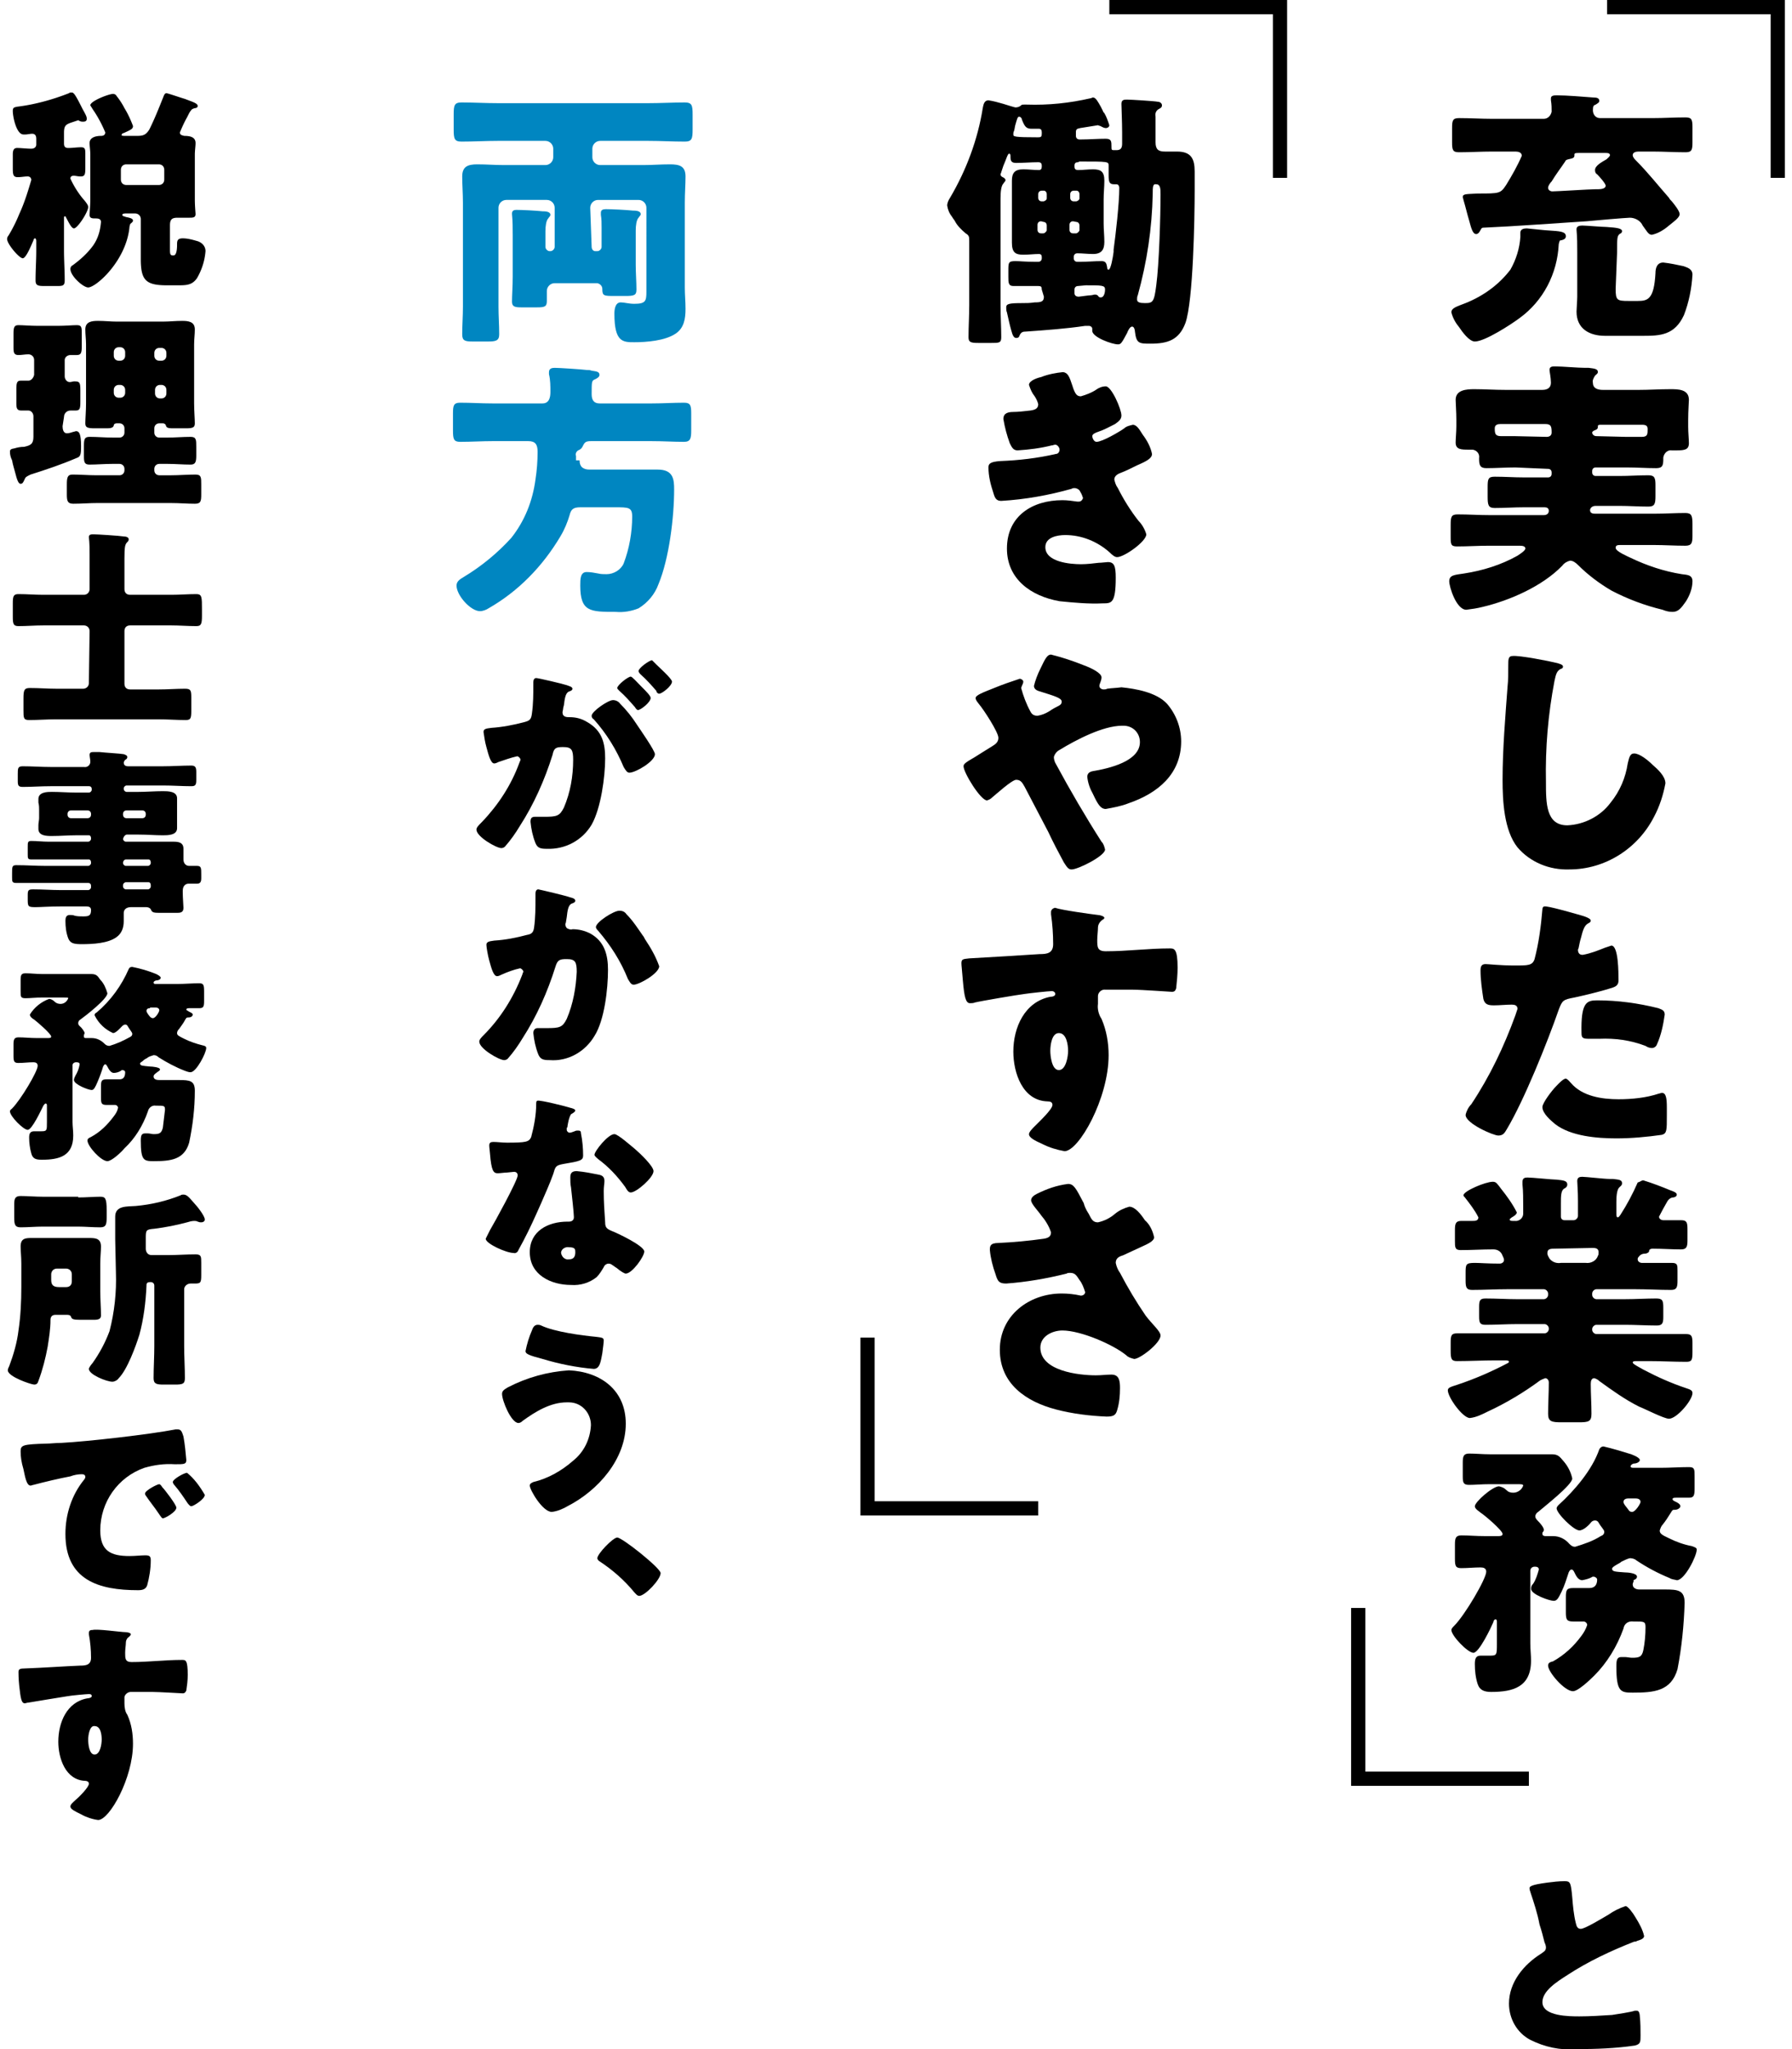
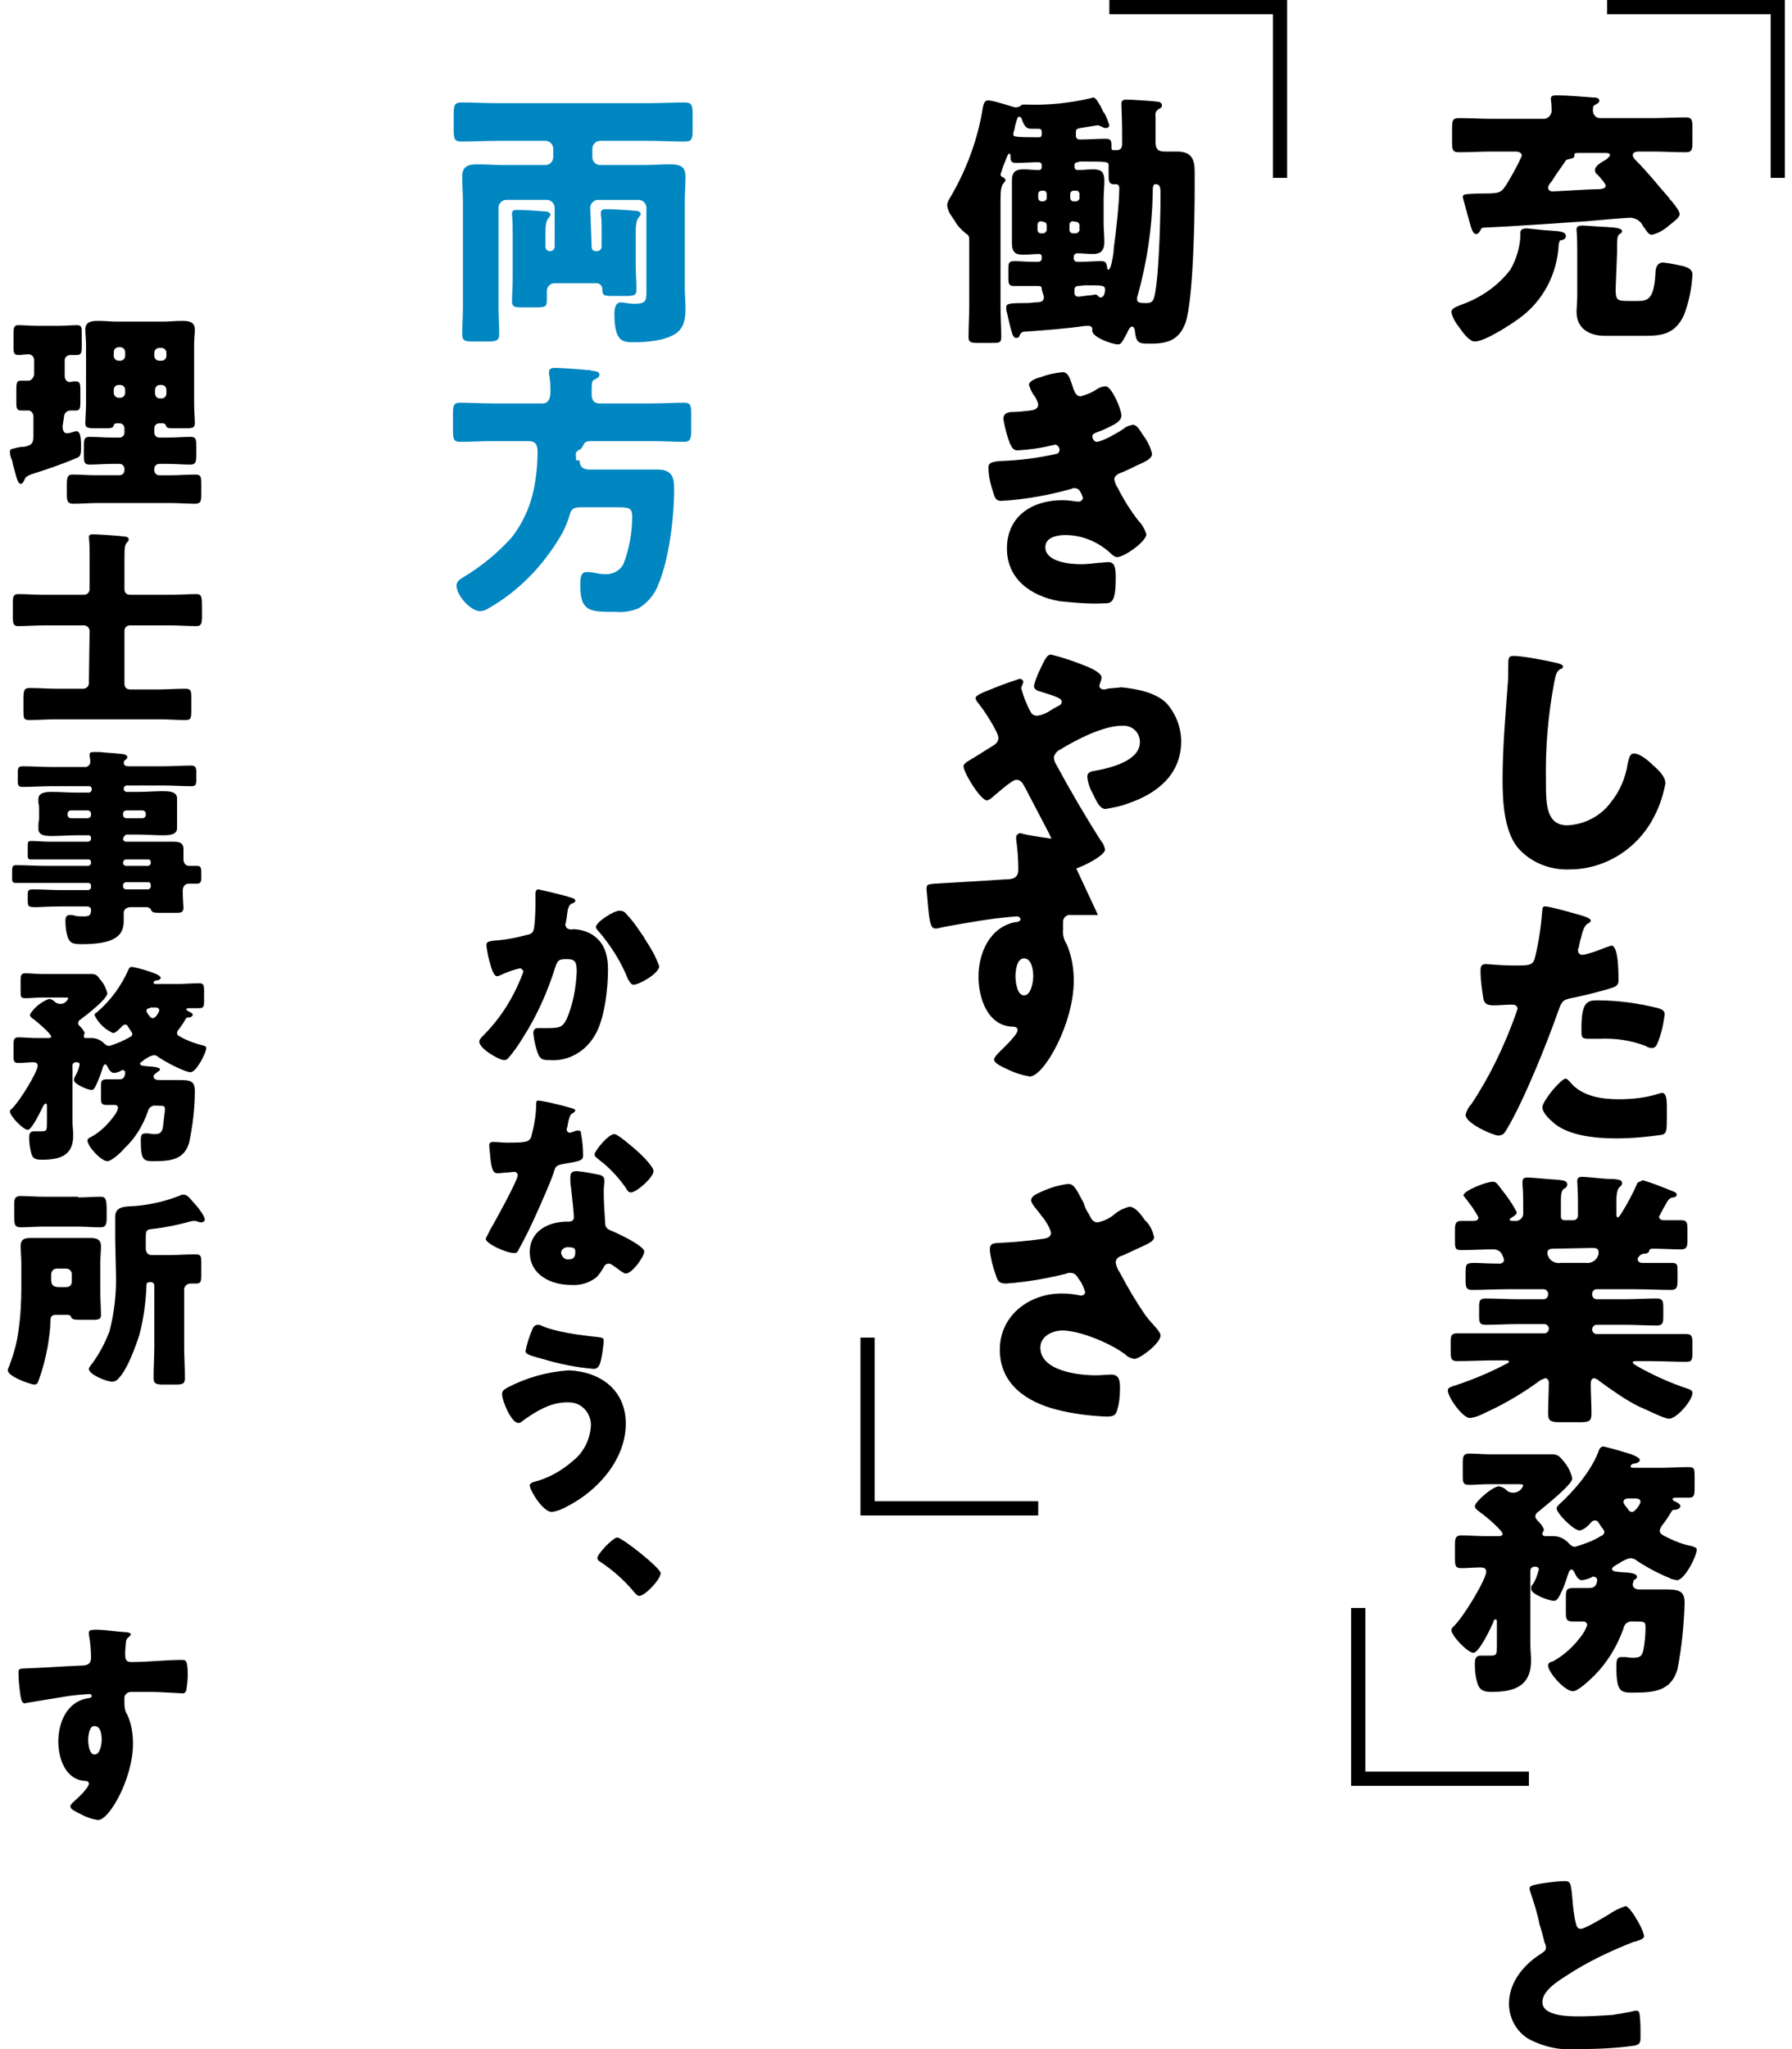
<svg xmlns="http://www.w3.org/2000/svg" id="レイヤー_1" width="252" height="288">
  <style>.st0{fill:#0086c1}</style>
  <path id="パス_11090" d="M211.8 26c.8-1.3 1.6-2.7 2.2-4.1 0-.5-.5-.6-.9-.6h-3.3c-1.5 0-3.1.1-4.6.1-.9 0-1-.3-1-1.4v-2c0-1.1.1-1.4 1-1.4 1.5 0 3.1.1 4.6.1h7.3c.6 0 1-.5 1.1-1 0-.5 0-1-.1-1.6v-.3c0-.4.5-.4.9-.4 1.2 0 3.8.2 5 .3.6 0 .9.1.9.5 0 .2-.2.3-.5.5-.3.1-.4.2-.4.8 0 .6.4 1.1 1 1.1h7.4c1.5 0 3.1-.1 4.6-.1.9 0 1 .3 1 1.4V20c0 1.1-.1 1.4-1 1.4-1.5 0-3.1-.1-4.6-.1h-2c-.3 0-.8.1-.8.5 0 .3.3.6.5.8 1.6 1.6 3.1 3.5 4.6 5.2.1.2.2.3.4.5.5.6 1.1 1.4 1.1 1.8 0 .5-.9 1.1-1.5 1.6-.7.6-1.5 1.1-2.4 1.3-.5 0-.7-.5-1.3-1.3-.3-.7-1.1-1.1-1.8-1.1-.4 0-5.2.4-6.1.5-4.8.3-9.9.7-14.5.9-.3 0-.3.2-.5.5-.1.2-.3.4-.5.4-.5 0-.7-.8-1-1.9-.3-1-.5-1.9-.8-2.9 0-.1-.1-.3-.1-.4 0-.5.6-.4 2.1-.5 3.1 0 3.2 0 4-1.2m1.9 18.7c-1.2.9-4.9 3.3-6.3 3.3-.8 0-1.8-1.4-2.2-2-.5-.6-.9-1.3-1.1-2.1 0-.6.7-.8 2-1.3 2.5-1 4.7-2.6 6.3-4.7.8-1.4 1.3-3 1.4-4.6v-.6c0-.5.5-.6.9-.6.2 0 2.7.3 3.2.3 1.3.1 2.3.1 2.3.8 0 .3-.2.5-.8.6-.1 0-.1.2-.2.5-.2 4.2-2.2 8-5.5 10.4m4.5-19.2c-.2.2-.5.6-.5.9s.3.5.6.5c.6 0 5.2-.3 6-.3h.4c.5 0 1.1-.1 1.1-.5 0-.3-.9-1.3-1.2-1.6-.2-.1-.3-.3-.3-.6 0-.6.9-1.1 1.6-1.5.2-.2.5-.4.5-.6 0-.3-.4-.3-.6-.3H222c-.3 0-.6 0-.6.2v.2c0 .4-.6.4-.9.5s-.3.1-.4.3c-.6.9-1.3 1.8-1.9 2.8m9 15.1c0 1.6.2 1.7 1.8 1.7h1.3c1.4 0 2.3-.2 2.5-3.9 0-.7.2-1.5 1.1-1.5.9.1 1.9.3 2.8.5.6.2 1.3.4 1.3 1.2-.1 1.9-.5 3.9-1.2 5.7-1.3 2.8-3.3 2.9-5.7 2.9h-5.4c-2.2 0-4-1-4-3.4 0-.3.1-1.6.1-2.1v-6.2c0-1.1 0-2.1-.1-3.2v-.1c0-.4.4-.5.8-.5.5 0 2.8.2 3.4.2 1.5.1 2.2.2 2.2.6 0 .1-.1.3-.2.3-.5.3-.5.5-.5 2.7l-.2 5.1z" />
-   <path id="パス_11091" d="M213.1 65.7c-1.4 0-2.7.1-4.1.1-.9 0-1-.5-1-1.3v-.1c.1-.6-.3-1.1-.9-1.2h-.5c-1.1 0-1.9 0-1.9-1 0-.5.1-1.5.1-2.3V59c0-1.1-.1-2.4-.1-2.8 0-1.4 1.5-1.5 2.6-1.5 1.4 0 2.9.1 4.4.1h5.2c.7 0 1.2-.3 1.2-1s-.2-1.6-.2-1.8c0-.5.4-.5.8-.5 1 0 3.2.2 4.2.2h.5c.7.1 1.3.1 1.3.6 0 .2-.2.3-.4.5-.2.3-.4.7-.3 1 0 .8.7 1 1.4 1h5.1c1.4 0 2.9-.1 4.4-.1 1.1 0 2.6 0 2.6 1.5 0 .3-.1 1.6-.1 2.8v1c0 .8.1 1.7.1 2.3 0 .9-.6 1-1.7 1h-.7c-.6-.1-1.1.4-1.2 1v.2c0 .9-.1 1.3-1 1.3-1.4 0-2.7-.1-4.1-.1h-4.4c-.3 0-.5.2-.5.5v.2c0 .3.2.5.5.5h3.3c1.4 0 2.7-.1 4.1-.1.9 0 1 .4 1 1.4v1.5c0 1.1-.1 1.5-1 1.5-1.4 0-2.7-.1-4.1-.1h-3.3c-.6 0-.8.4-.8.6 0 .5.5.5.8.5h8.2c1.5 0 3-.1 4.4-.1.9 0 1 .4 1 1.6v1.6c0 1-.1 1.4-1 1.4-1.5 0-3-.1-4.4-.1H228c-.5 0-.8 0-.8.4 0 .5 1.7 1.2 2.1 1.4 2.3 1.1 4.7 1.9 7.2 2.3.8.1 1.5.1 1.5 1 0 1-.4 2-.9 2.8-.7 1-1.1 1.5-1.9 1.5-.5 0-.9-.1-1.4-.3-2.5-.6-4.9-1.5-7.2-2.7-1.7-1-3.3-2.2-4.7-3.6-.3-.3-.7-.6-1.1-.6-.4.1-.8.3-1.1.7-2.8 2.9-7.4 4.9-11.2 5.8-.8.2-1.5.3-2.3.4-1.4 0-2.4-3.2-2.4-4 0-.9.8-.9 2.1-1.1 2.6-.4 5.2-1.2 7.5-2.5.3-.2 1.1-.7 1.1-1s-.3-.4-.8-.4h-4.3c-1.5 0-3 .1-4.5.1-.9 0-.9-.3-.9-1.5v-1.5c0-1.2.1-1.5 1-1.5 1.5 0 3 .1 4.4.1h7.7c.5 0 .7-.3.7-.6 0-.4-.3-.5-.6-.5h-2.9c-1.4 0-2.7.1-4.1.1-.9 0-1-.4-1-1.6v-1.4c0-1.1.1-1.4 1-1.4 1.4 0 2.7.1 4.1.1h3.4c.3 0 .5-.2.5-.5v-.2c0-.3-.2-.5-.5-.5l-4.6-.2zm4.4-4.3c.4 0 .7-.2.7-.6 0-.9-.1-1.2-.9-1.2H211c-.4 0-.8.1-.8.6 0 .8.1 1.1.9 1.1H213l4.5.1zm11.1 0h2.3c.8 0 .8-.4.8-1.1 0-.5-.3-.6-.8-.6h-5.7c-.3 0-.5 0-.5.2v.1c0 .3-.2.4-.5.5-.2.1-.3.2-.3.3 0 .2.2.5.6.5l4.1.1z" />
  <path id="パス_11092" d="M219 93.2c.3.1.8.2.8.5 0 .1-.1.3-.3.3-.6.3-.7.8-.9 1.7-.9 4.7-1.3 9.4-1.2 14.2 0 3 0 6.1 3 6.1 2.4-.1 4.7-1.3 6.1-3.2 1.3-1.6 2.1-3.5 2.4-5.5.2-.8.3-1.4.9-1.4.8 0 2 1 2.6 1.6.7.6 1.8 1.6 1.8 2.6-.3 1.6-.8 3.2-1.6 4.7-2.3 4.5-6.9 7.4-11.9 7.4-2.8.1-5.5-1-7.3-3.1-1.9-2.4-2.1-6.5-2.1-9.5 0-4.4.4-9 .7-13.1.1-.8.1-2.1.1-3 0-.8 0-1.3.6-1.3 1-.1 5.1.7 6.3 1" />
  <path id="パス_11093" d="M221.8 128.5c.7.2 1.9.5 1.9.9 0 .2-.2.3-.4.4-.5.3-.7.9-1 2.1-.1.3-.2.8-.3 1.3 0 .1-.1.2-.1.3 0 .4.2.7.6.7h.1c1.1-.2 2.1-.6 3.1-1l.9-.3c1 0 1 3.8 1 4.9 0 .5-.2.8-.8 1-1.5.5-4 1.1-5.4 1.4-1.6.3-1.7.4-2.2 1.7-1.6 4.6-4.9 12.8-7.3 16.8-.3.5-.5.9-1.2.9s-4.6-1.7-4.6-2.9c.1-.5.4-1.1.8-1.5 2.6-3.9 4.6-8.1 6.2-12.5l.3-.9c0-.5-.4-.6-.8-.6-.8 0-1.7.1-2.5.1s-1.3-.1-1.5-.9c-.2-1.3-.4-2.7-.4-4 0-.5.1-.9.7-.9.4 0 2.1.2 4.1.2 1.9 0 2.5 0 2.8-.9.6-2.3.9-4.6 1.1-7 0-.2.1-.4.3-.4.4-.1 3.9.9 4.6 1.1m-.9 23.7c1.6 1.9 4.4 2.3 6.7 2.3 1.9 0 3.9-.2 5.7-.8.1 0 .3-.1.4-.1.6 0 .7.8.7 2.1v1.1c0 2.1 0 2.5-.7 2.7-2.1.3-4.3.5-6.4.5-2.7 0-6.4-.3-8.6-2-.6-.5-1.8-1.5-1.8-2.4 0-.6 1.4-2.4 1.9-2.9.3-.3 1-1.1 1.4-1.1.3.1.5.4.7.6m3.7-11.6c2.9 0 5.8.4 8.6 1.1.5.2.9.3.9.9-.2 1.4-.5 2.9-1.1 4.2-.1.3-.4.5-.7.5s-.6-.1-.9-.3c-2.1-.8-4.3-1.1-6.5-1h-1.4c-.9 0-1.1-.1-1.1-.8-.1-4.3.7-4.6 2.2-4.6" />
  <path id="パス_11094" d="M231.1 165.9c1.3.4 2.6.9 3.8 1.4.3.1.9.3.9.6s-.4.4-.5.4c-.3 0-.6.2-.8.5-.4.7-.8 1.4-1.2 2.2 0 .3.3.5.6.5h2.5c.8 0 .9.3.9 1.3v1.5c0 .9-.1 1.3-.9 1.3-1.3 0-2.7-.1-4-.1-.5 0-.5.3-.5.4-.1.2-.4.3-.6.3-.4 0-.7.2-.9.5-.1.1-.1.2-.1.3 0 .3.3.5.6.5H235.1c.8 0 .8.3.8 1.1v1.4c0 .9-.1 1.3-.9 1.3-1.7 0-3.3-.1-5-.1h-5.5c-.3 0-.6.3-.6.6v.2c0 .3.3.6.6.6h4c1.5 0 3-.1 4.4-.1.9 0 1 .3 1 1.3v1.3c0 .8-.1 1.2-.9 1.2-1.5 0-3-.1-4.5-.1h-4c-.3 0-.6.3-.6.6v.1c0 .3.3.6.6.6h12.6c.8 0 .9.3.9 1.3v1.2c0 1.2-.1 1.4-.9 1.4-1.7 0-3.5-.1-5.3-.1h-1.6c-.3 0-.6 0-.6.2s.8.6 1.5 1c1.9 1 3.9 1.9 6 2.6.6.2.9.3.9.7 0 1-2.2 3.6-3.3 3.6-.7 0-3.4-1.4-4.2-1.7-2-1-3.8-2.3-5.6-3.6-.2-.2-.4-.3-.7-.4-.4 0-.5.4-.5.8 0 1.4.1 2.8.1 4.2 0 1.1-.4 1.2-1.8 1.2h-2.4c-1.4 0-1.9-.1-1.9-1.2 0-1.4.1-2.9.1-4.4 0-.3-.2-.6-.5-.6-.3.1-.5.2-.7.3-2.3 1.7-4.8 3.2-7.4 4.4-.8.4-1.6.8-2.5.9-1 0-3.1-2.9-3.1-3.9 0-.4.5-.5 1.4-.8 2.4-.8 4.7-1.8 7-3 .2-.1.2-.2.2-.2 0-.2-.3-.2-.6-.2h-1.4c-1.7 0-3.5.1-5.3.1-.8 0-.9-.3-.9-1.5v-1.1c0-1 .1-1.3.9-1.3h12.3c.3 0 .6-.3.6-.6v-.1c0-.3-.3-.6-.6-.6h-3.8c-1.5 0-3 .1-4.5.1-.8 0-.9-.3-.9-1.2v-1.3c0-.9.1-1.2.9-1.2 1.5 0 3 .1 4.4.1h3.8c.3 0 .6-.3.6-.6v-.2c0-.3-.3-.6-.6-.6H212c-1.7 0-3.3.1-5 .1-.8 0-.9-.4-.9-1.3v-1c0-1.3 0-1.5 1.3-1.5.7 0 1.8.1 3.5.1.3 0 .6-.2.6-.5 0-.2-.1-.4-.2-.6-.2-.6-.7-.9-1.3-.9-1.5 0-3 .1-4.6.1-.8 0-.8-.4-.8-1.3v-1.5c0-.9.1-1.3.9-1.3h1.6c.3 0 .8 0 .8-.5-.5-1-1.2-1.9-1.9-2.8-.1-.1-.2-.2-.2-.3 0-.6 3.1-1.9 4.1-1.9.4 0 .5.1.9.6.1.1.2.3.3.4.8 1 1.6 2.1 2.2 3.3 0 .3-.5.6-.7.7-.1.1-.3.2-.3.3 0 .2.3.2.4.2h.3c.6.1 1.2-.4 1.2-1v-1.1c0-.9 0-2.1-.1-3v-.4c0-.5.3-.6.7-.6.7 0 3.5.3 4.1.3 1.1.1 1.5.2 1.5.7 0 .2-.1.4-.5.6-.4.3-.4 1.1-.4 2v1.9c0 .3.2.5.5.5h1.3c.3 0 .6-.3.6-.6v-2.1c0-1.5-.1-2.4-.1-2.8 0-.5.3-.6.7-.6.5 0 3.1.3 3.8.3h.5c.8.1 1.3.1 1.3.6 0 .3-.2.4-.4.6-.3.3-.4 1.1-.4 2v1.6c0 .3 0 .6.2.6.1 0 .2-.1.4-.4.9-1.4 1.7-2.9 2.4-4.5.4-.1.5-.3.8-.3m-12.4 9.6c-.6 0-1.1 0-1.1.6 0 .2 0 .3.3.8.4.5 1 .7 1.6.6h3.5c.7.1 1.5-.3 1.7-1 .1-.1.1-.3.1-.5 0-.6-.5-.6-.9-.6l-5.2.1z" />
  <path id="パス_11095" d="M229.6 222.7c0 .5.5.7.9.7h3.6c1.9 0 2.8.1 2.8 1.9-.1 3.1-.4 6.2-1 9.3-.9 3.1-3.3 3.3-6.3 3.3-1.7 0-2.3-.1-2.3-3.7 0-.9.1-1.3.7-1.3h.5c.3 0 .7.1 1 .1 1 0 1.4-.1 1.6-1.1.2-1 .3-2.1.3-3.2 0-.8-.2-.8-1.5-.8h-.2c-.7-.1-1.3.3-1.4 1-.9 2.5-2.3 4.8-4.1 6.6-.7.7-2.3 2.2-3 2.2-1.2 0-3.5-2.7-3.5-3.6 0-.4.3-.5.7-.6 1.6-.9 2.9-2.1 4-3.6.3-.4.6-.9.8-1.5 0-.3-.3-.5-.5-.5h-1.5c-.9 0-1-.3-1-1.3v-2.1c0-1 .1-1.3 1-1.3h2.3c.8 0 1.1-.5 1.1-1.2 0-.2-.3-.4-.5-.4-.1 0-.2 0-.3.1-.4.2-.8.3-1.3.4-.6 0-.9-.7-1.1-1.1-.1-.2-.2-.4-.4-.4s-.3.2-.4.4c-.3.9-.6 1.9-1 2.7s-.6 1.3-1.1 1.3c-.6 0-3.2-.9-3.2-1.7 0-.3.1-.5.3-.7.4-.6.6-1.3.8-2 0-.4-.4-.4-.6-.4-.3 0-.6.2-.6.6V231c0 .8.1 1.6.1 2.4 0 3.7-2.5 4.4-5.6 4.4-.9 0-1.6-.2-1.9-1.1-.3-.9-.4-1.9-.4-2.8 0-.7.1-1.2.8-1.2h1.3c1 0 1-.1 1-1.7v-3c0-.2 0-.4-.2-.4s-.3.3-.3.4c-.3.7-2 4.3-2.8 4.3s-3.1-2.4-3.1-3.2c0-.2.2-.4.4-.6 1.5-1.5 4.5-6.6 4.5-7.6 0-.5-.4-.6-.8-.6-.9 0-1.8.1-2.7.1-.8 0-.9-.3-.9-1.3v-2c0-.9.1-1.3.9-1.3 1 0 2.1.1 3.3.1h1.9c.2 0 .6 0 .6-.3 0-.5-2.6-2.7-3.1-3-.2-.2-.8-.5-.8-.9 0-.6 2.5-2.8 3.4-2.8.4.1.7.2 1 .5s.6.4 1 .4c.6 0 1.2-.4 1.4-1 0-.2-.3-.2-.9-.2h-3.8c-1.1 0-2.1.1-2.9.1-.8 0-.9-.3-.9-1.2v-1.9c0-.9.1-1.3.9-1.3.9 0 1.9.1 2.9.1h8.7c.9 0 1.1.3 1.7 1 .6.7 1 1.5 1.2 2.4 0 .9-4 4-4.8 4.7-.2.1-.4.4-.4.6 0 .3.2.5.5.8.2.2.7.8.7 1.1 0 .2-.1.3-.2.4v.2c0 .2.2.3.4.3h1.1c.9 0 1.7.4 2.3 1.1.3.3.5.4.8.4 1.3-.4 2.5-.8 3.6-1.5.3-.1.5-.3.5-.6s-.4-.6-.8-1.3c-.1-.2-.3-.3-.5-.3s-.4.1-.5.2c-.3.4-1.1 1.2-1.7 1.2-.8 0-3.2-2.4-3.2-3.1 0-.2.2-.4.3-.5 2.2-2 4.7-4.9 5.7-7.8.1-.2.3-.4.6-.4 1.3.3 2.6.7 3.9 1.1.8.3 1.2.6 1.2.8 0 .3-.5.5-.8.5-.2 0-.5.2-.5.4s.3.2.4.2h3.8c1.3 0 2.7-.1 4-.1.8 0 .8.3.8 1.3v1.7c0 1-.1 1.3-.8 1.3h-1.8c-.2 0-.5 0-.5.2s.3.3.5.4c.2.1.6.3.6.6 0 .2-.3.5-.8.5-.3 0-.3 0-.6.5s-.7 1.1-1.1 1.6c-.2.2-.3.5-.4.8 0 .4.2.6 1.3 1.1 1 .5 2.1.9 3.2 1.1.6.2.7.3.7.5 0 .9-1.7 4.3-2.8 4.3-.3-.1-.7-.1-1-.3-1.7-.7-3.2-1.5-4.7-2.5-.2-.2-.6-.3-.9-.3-.4.1-.8.3-1.2.5-.2.2-.5.3-.8.5s-.5.3-.5.5c0 .4.5.4 1.8.5.4 0 1.7.1 1.7.6 0 .3-.3.4-.5.5.1.2-.1.3-.1.6m-.6-12.1c-.3 0-.7.1-.7.5 0 .3.5.8.7 1.1.1.2.3.3.5.3.5 0 1.2-1.2 1.2-1.4 0-.4-.4-.5-.7-.5h-1z" />
  <path id="パス_11096" d="M217.6 264.6c.8-.1 1.6-.2 2.4-.2.8 0 .9.1 1.1 2.3.1 1.2.2 2.4.5 3.6.1.4.2.8.7.8.6 0 3.2-1.6 3.9-2 .7-.5 1.5-.9 2.4-1.2.3 0 1 .9 1.4 1.6.5.8 1 1.7 1.2 2.6 0 .3-.3.5-1 .7-.1.1-.3.1-.4.1-3.3 1.3-6.5 2.8-9.4 4.7-1.4.9-3.5 2.2-3.5 3.8 0 2 3.8 2 5.2 2 1.5 0 3-.1 4.6-.2.6-.1 2.7-.4 3.2-.6h.3c.3 0 .4.5.4.8.1.9.1 1.9.1 2.7 0 .9 0 1.2-.8 1.4-2.7.4-5.5.5-8.2.5-2.3.2-4.5-.3-6.5-1.3-1.9-1-3-3-3-5.1 0-3 2.1-5.5 4.5-7 .4-.3.7-.4.7-.9 0-.2-.1-.5-.2-.7-.2-.8-.4-1.6-.7-2.5-.3-1.6-.8-3.1-1.3-4.6 0-.1-.1-.2-.1-.4-.1-.4.3-.6 2.5-.9" />
  <path id="パス_11097" d="M146.5 40.7c0-.4-.1-.5-.5-.5h-3.5c-.7 0-.7-.5-.7-1.3v-.8c0-1.2 0-1.4 1-1.4.6 0 1.4.1 2.8.1h.4c.3 0 .5-.2.5-.5v-.1c0-.2 0-.5-.4-.5-.7 0-1.4.1-2.2.1-1.1 0-1.6-.3-1.6-1.7V28v-2.6c0-1.1.4-1.6 1.6-1.6.7 0 1.5.1 2.2.1.3 0 .4-.2.4-.5v-.1c0-.3-.1-.5-.5-.5-1 0-2.1.1-3.1.1-.7 0-.8-.3-.8-.9 0-.2 0-.4-.2-.4s-.4.8-.8 1.7l-.3.9c0 .1-.1.2-.1.3 0 .3.3.4.5.5.1.1.2.2.2.3 0 .2-.2.3-.3.5-.3.3-.4 1.1-.4 2.1v15c0 1.5.1 3 .1 4.5 0 .8-.3.8-1.4.8h-1.8c-1.1 0-1.4-.1-1.4-.8 0-1.5.1-3 .1-4.5v-9c0-.6 0-.8-.5-1.1-.6-.5-1.2-1.1-1.5-1.7-.1-.2-.3-.4-.4-.6-.4-.5-.6-1-.7-1.6 0-.4.2-.8.4-1.1 2.3-3.9 3.9-8.2 4.6-12.6.1-.5.2-1.1.8-1.1.7.1 1.4.3 2.1.5.3.1 1.6.5 1.7.5.3 0 .6-.1.8-.3.1-.1.2-.1.4-.1h.4c3 .1 6-.2 9-.9.1 0 .2-.1.3-.1.4 0 .7.6 1.1 1.3l.3.6c0 .1.1.2.2.3.3.5.5 1.1.7 1.7 0 .2-.2.4-.5.4-.2 0-.4-.1-.6-.2-.1-.1-.3-.1-.5-.2l-2.5.4c-.5.1-.6.2-.6.6v.5c0 .3.2.5.5.5h.3c1.1 0 2.2-.1 3.4-.1.8 0 .8.4.8 1.1 0 .4 0 .5.3.5h.1c.5 0 1.1.1 1.1-.9v-1.6c0-1.4-.1-3.6-.1-4 0-.6.4-.6.8-.6.5 0 3.8.2 4.3.3.3 0 .6.2.6.5s-.2.4-.4.5c-.4.2-.6.6-.5 1.1V20c0 1 .4 1.3 1.3 1.3h1.7c2 0 2.5 1 2.5 2.8v2.7c0 3.8-.2 15.5-1.3 18.6-.9 2.4-2.5 2.9-4.9 2.9-1.6 0-2 0-2.2-1.7 0-.2-.1-.7-.4-.7s-.6.6-.7.9c-.8 1.5-.9 1.6-1.3 1.6-.8 0-3.6-1-3.6-1.9v-.3c0-.2-.2-.4-.5-.4h-.5c-2.7.4-5.5.6-8.3.8-.5 0-.7.1-.9.5-.1.3-.2.4-.5.4s-.5-.3-.7-1.1c-.2-.7-.4-1.6-.6-2.5-.1-.2-.1-.5-.1-.7 0-.5.4-.6 2.3-.6.6 0 1 0 1.7-.1.9 0 1.3-.1 1.3-.8l-.3-1zm0-22.1c0-.3-.1-.5-.4-.5h-1c-.8 0-1-.3-1.4-1.3 0-.2-.2-.4-.4-.4s-.3.4-.5 1.1c-.1.3-.1.6-.2.9-.1.2-.1.3-.1.5 0 .3.1.4 3.5.4.4 0 .5-.1.5-.5v-.2zm.2 9.7c.2 0 .5-.2.5-.4v-.6c0-.3-.2-.5-.4-.5h-.3c-.3 0-.5.2-.5.5v.5c0 .3.2.5.5.5h.2zm-.3 2.8c-.3 0-.5.2-.5.5v.7c0 .3.2.5.5.5h.3c.2 0 .4-.2.5-.4v-.7c0-.3-.2-.5-.4-.5l-.4-.1zm4.9-2.8c.2 0 .5-.2.5-.4v-.6c0-.3-.2-.5-.4-.5h-.4c-.3 0-.5.2-.5.5v.5c0 .3.2.5.5.5h.3zm-.4 2.8c-.3 0-.5.2-.5.5v.7c0 .3.2.5.5.5h.4c.2 0 .4-.2.5-.4v-.7c0-.3-.2-.5-.4-.5l-.5-.1zm.7-8.3c-.3 0-.5.1-.5.5v.1c0 .3.1.5.5.5.7 0 1.4-.1 2.1-.1 1.1 0 1.6.3 1.6 1.6 0 .9-.1 1.7-.1 2.6v3.4c0 .9.1 1.7.1 2.6 0 1.1-.4 1.7-1.6 1.7-.7 0-1.5-.1-2.2-.1-.3 0-.5.2-.5.5v.2c0 .3.2.5.5.5h.4c1 0 2-.1 3-.1.6 0 .7.3.8.9 0 .1 0 .3.2.3.3 0 .6-1.7.7-2.5v-.3c.3-2.2.8-6.5.8-8.7 0-.2-.1-.5-.4-.5h-.3c-.7 0-.8-.3-.8-1.3v-1.3c0-.6 0-.6-4.1-.6l-.2.1zm0 17.4c-.3 0-.5.2-.5.5v.5c0 .3.2.5.6.5.1 0 1.4-.2 1.7-.2.2 0 .4-.1.6-.1.2 0 .4.1.5.3.1.1.2.1.3.1.5 0 .6-.8.6-1.1 0-.6-.4-.6-2.7-.6l-1.1.1zm10.5-12.9c-.1 4.8-.8 9.5-2.1 14.2-.1.2-.1.4-.1.6 0 .4.4.5 1.1.5 1.1 0 1.3-.1 1.6-2.5.4-3 .6-9.6.6-12.8 0-.7 0-1.4-.6-1.4-.5-.1-.5.4-.5 1.4" />
  <path id="パス_11098" d="M150.8 54.2c.4 1.3.7 1.5 1.2 1.5.7-.2 1.5-.5 2.1-.9.4-.3.9-.5 1.4-.5.8 0 2.2 3.2 2.2 4.1 0 .6-.5.9-.9 1.2-.8.4-1.5.8-2.4 1.1-.3.1-.8.3-.8.6 0 .2.2.8.6.8.8 0 3.2-1.4 3.9-1.9.3-.3.8-.4 1.2-.5.6 0 1 .8 1.4 1.4.6.8 1.1 1.7 1.3 2.7 0 .6-.7 1-2.1 1.6-.8.4-1.6.8-2.4 1.1-.5.2-.8.5-.8.9.1.4.2.8.5 1.2.8 1.6 1.8 3.2 2.9 4.6.5.5.9 1.2 1.1 1.9 0 1-3.1 3.2-4.1 3.2-.3 0-.6-.2-1.1-.7-1.7-1.5-3.9-2.4-6.2-2.4-1.1 0-2.8.3-2.8 1.7 0 2.1 3.5 2.4 5 2.4.8 0 1.7-.1 2.5-.2.4 0 1.1-.1 1.3-.1.9 0 1.1.6 1.1 2.2 0 3.6-.6 3.6-1.8 3.6-2 .1-4.1-.1-6.1-.3-4-.7-7.4-3.1-7.4-7.4 0-4.6 3.6-6.8 7.8-6.8.7 0 1.4.1 2.1.2h.2c.3 0 .5-.2.6-.5-.1-.3-.2-.6-.4-.9-.1-.3-.5-.5-.8-.5-.1 0-.3 0-.4.1-3.2.9-6.5 1.5-9.9 1.7-.7 0-.9-.4-1.1-1.1-.4-1.2-.7-2.4-.7-3.6 0-.5.2-.8 1.7-.9 2.6-.1 5.2-.4 7.8-1 .3 0 .5-.3.5-.6s-.3-.7-.6-.7c-.2 0-.3.1-.5.1-1.6.4-3.2.6-4.8.7-.6 0-.8-.4-1.1-1-.4-1.1-.7-2.2-.9-3.4 0-.6.3-1 1.4-1 .6 0 1.6-.1 2.4-.2.7-.1 1.1-.3 1.1-.9-.1-.4-.3-.8-.5-1.1-.4-.5-.6-1-.8-1.6 0-.6 1.2-1 1.7-1.1 1-.4 2.1-.6 3.1-.7.7.1.9.7 1.3 1.9" />
  <path id="パス_11099" d="M164.1 98.9c1.3 1.5 2 3.4 2 5.3 0 4.6-3.3 7.3-7.4 8.7-1 .4-2.1.6-3.2.8-.7 0-1.1-.6-1.8-2.1-.4-.7-.7-1.5-.8-2.4 0-.5.3-.7.7-.8 2.4-.4 6.7-1.4 6.7-4.1 0-1.3-1-2.3-2.3-2.3h-.2c-2.7 0-6.5 2-8.8 3.4-.4.2-.7.6-.8 1 0 .3.1.7.3 1 2 3.7 4.1 7.3 6.4 10.9.3.3.4.7.5 1.1 0 .9-3.8 2.8-4.7 2.8-.4 0-.6-.2-1.1-1-.7-1.3-1.5-2.8-2.2-4.3l-3.3-6.3c-.3-.5-.5-1-1.2-1-.6 0-2.9 2.1-3.4 2.5-.2.2-.4.3-.7.4-.9 0-3.3-3.9-3.3-4.8 0-.3.2-.5 1.6-1.3.6-.4 1.3-.8 2.4-1.5.5-.3.9-.6.9-1.2 0-.8-2.1-4-2.7-4.7-.3-.4-.5-.6-.5-.9 0-.4 1.1-.8 2.6-1.4 1.2-.5 2.4-.9 3.6-1.3.2 0 .5.2.5.4s-.1.4-.2.6c0 .1-.1.2-.1.3.3 1.1.7 2.2 1.3 3.3.2.4.5.6 1 .6.6-.1 1.1-.3 1.6-.6.3-.2.6-.4 1-.6.6-.3.8-.4.8-.8 0-.5-1.1-.8-3-1.4-.4-.1-.9-.3-.9-.8.2-.8.5-1.6.9-2.4.7-1.5 1-2 1.5-2 1.6.4 3.1.9 4.6 1.5 1.1.4 2.5 1.1 2.5 1.7 0 .5-.3.9-.3 1.2 0 .3.3.5.6.5.2 0 .3 0 .5-.1.7-.1 1.3-.1 2-.2 2 .2 4.9.7 6.4 2.3" />
-   <path id="パス_11100" d="M154.4 128.6c.3 0 .9.2.9.4 0 .1-.1.2-.3.3-.4.3-.6.7-.6 1.1 0 .4-.1 1.2-.1 1.7 0 1 0 1.6 1.2 1.6 3 0 6-.4 9-.4.6 0 1.1 0 1.1 2.7 0 1-.1 1.9-.2 2.9-.1.3-.2.5-.6.5-.2 0-4.3-.3-5.5-.3h-3.8c-.6-.1-1.1.4-1.1.9v1.1c-.1.7.1 1.5.5 2.1.7 1.6 1 3.4 1 5.1 0 6.1-4.2 13.5-6.2 13.5-1.1-.2-2.1-.5-3.1-1-1.1-.5-1.9-.9-1.9-1.4 0-.3.5-.8.8-1.1.7-.7 2.5-2.4 2.5-3 0-.4-.3-.5-.7-.5-3.5-.1-4.8-4-4.8-7 0-3.4 1.6-7 5.2-7.7.3 0 .7-.1.7-.4 0-.2-.2-.4-.5-.4-.4 0-3.2.3-3.8.4-.9.1-6.2 1-7 1.2-.2.1-.5.1-.7.1-.6 0-.8-.9-1-3.2-.1-1.3-.2-2.1-.2-2.4 0-.6.2-.6 1.1-.7 3.5-.2 6.9-.4 9.9-.6 1 0 1.9-.1 1.9-1.4 0-1.4-.1-2.8-.3-4.2v-.3c0-.3.2-.5.5-.6h.1c.8.3 5.1.9 6 1m-6.7 19.1c0 .7.2 2.7 1.2 2.7s1.3-1.9 1.3-2.7-.2-2.5-1.3-2.5c-1 0-1.2 1.7-1.2 2.5" />
+   <path id="パス_11100" d="M154.4 128.6h-3.8c-.6-.1-1.1.4-1.1.9v1.1c-.1.7.1 1.5.5 2.1.7 1.6 1 3.4 1 5.1 0 6.1-4.2 13.5-6.2 13.5-1.1-.2-2.1-.5-3.1-1-1.1-.5-1.9-.9-1.9-1.4 0-.3.5-.8.8-1.1.7-.7 2.5-2.4 2.5-3 0-.4-.3-.5-.7-.5-3.5-.1-4.8-4-4.8-7 0-3.4 1.6-7 5.2-7.7.3 0 .7-.1.7-.4 0-.2-.2-.4-.5-.4-.4 0-3.2.3-3.8.4-.9.1-6.2 1-7 1.2-.2.1-.5.1-.7.1-.6 0-.8-.9-1-3.2-.1-1.3-.2-2.1-.2-2.4 0-.6.2-.6 1.1-.7 3.5-.2 6.9-.4 9.9-.6 1 0 1.9-.1 1.9-1.4 0-1.4-.1-2.8-.3-4.2v-.3c0-.3.2-.5.5-.6h.1c.8.3 5.1.9 6 1m-6.7 19.1c0 .7.2 2.7 1.2 2.7s1.3-1.9 1.3-2.7-.2-2.5-1.3-2.5c-1 0-1.2 1.7-1.2 2.5" />
  <path id="パス_11101" d="M153.1 170.6c.4.8.6 1.2 1.3 1.2.9-.2 1.7-.6 2.4-1.2.6-.5 1.3-.8 2-1 .8 0 1.6 1 2.2 1.9.7.6 1.1 1.5 1.3 2.4 0 .5-.8.9-1.7 1.3-.9.4-1.7.8-2.6 1.2-.6.2-1.1.4-1.1 1.1.1.5.3 1 .6 1.4 1.1 2.1 2.3 4.1 3.6 6 .9 1.2 2.1 2.2 2.1 2.8 0 1.1-2.9 3.3-3.7 3.3-.4-.1-.8-.2-1.1-.5-1.8-1.5-6.4-3.5-9-3.5-1.4 0-3.1.8-3.1 2.4 0 3.3 5.4 3.9 7.8 3.9.8 0 1.5-.1 2.2-.1 1.1 0 1.2.9 1.2 1.9 0 1.1-.1 2.1-.4 3.1-.2.7-.5.9-1.5.9-2.4-.1-4.8-.4-7.1-1-4.2-1.1-7.9-3.6-7.9-8.4s4.1-7.9 8.7-7.9c.9 0 1.8.1 2.7.3.3 0 .6-.2.6-.5-.2-.6-.4-1.2-.8-1.7-.4-.6-.6-1-1.3-1-.2 0-.4 0-.5.1-2.8.7-5.7 1.2-8.5 1.4-1 0-1.2-.3-1.5-1.3-.4-1.1-.7-2.3-.8-3.4 0-.5 0-1 1.2-1 2.1-.1 4.3-.3 6.4-.6.6-.1 1-.3 1-.9-.3-.9-.8-1.7-1.4-2.4-.4-.6-1.4-1.6-1.4-2.1 0-.4.4-.7.8-.9 1.4-.7 2.8-1.2 4.4-1.4.8 0 1.1.6 2.2 2.7.1.4.3.9.7 1.5" />
  <path id="パス_11102" class="st0" d="M83.2 34.7c0 .3.2.6.5.6H84c.3 0 .6-.3.6-.6V32c0-.6 0-1.2-.1-1.8v-.3c0-.4.3-.5.7-.5.8 0 2.9.1 3.8.2.3 0 1.1 0 1.1.5 0 .2-.2.3-.3.5-.3.3-.4 1.1-.4 1.8v4.8c0 1.2.1 2.4.1 3.5 0 .8-.3.9-1.6.9h-1.4c-1.6 0-1.8 0-1.8-1 0-.4-.3-.7-.7-.8h-6c-.6 0-1.1.5-1.1 1.1v1.4c0 .8-.3.9-1.4.9h-2.2c-.9 0-1.3-.1-1.3-.8 0-.9.1-2.2.1-3.5v-5.8c0-1 0-2-.1-3V30c0-.4.3-.5.6-.5.8 0 2.8.1 3.7.2.3 0 1.1 0 1.1.5 0 .2-.2.3-.3.5-.3.3-.4 1.1-.4 1.8v2.2c0 .3.3.6.6.6h.1c.3 0 .6-.3.6-.6v-5.5c0-.6-.5-1.1-1.1-1.1h-5.7c-.6 0-1.1.5-1.1 1.1v13.9c0 1.3.1 2.6.1 3.9 0 .9-.5 1-1.6 1h-2.1c-1.1 0-1.5-.1-1.5-1 0-1.3.1-2.6.1-3.9V28.5c0-1.3-.1-2.5-.1-3.7 0-1.4.8-1.7 2.1-1.7s2.5.1 3.8.1h5.8c.6 0 1.1-.5 1.1-1.1v-1.2c0-.6-.5-1.1-1.1-1.1H70c-1.7 0-3.4.1-5.1.1-1 0-1.1-.4-1.1-1.7v-2.1c0-1.3.1-1.7 1.1-1.7 1.7 0 3.4.1 5.1.1h21.2c1.7 0 3.4-.1 5.1-.1 1 0 1.1.4 1.1 1.7v2.1c0 1.3-.1 1.7-1.1 1.7-1.7 0-3.4-.1-5.1-.1h-6.8c-.6 0-1.1.5-1.1 1.1v1.2c0 .6.5 1.1 1.1 1.1h6c1.3 0 2.5-.1 3.8-.1s2.2.2 2.2 1.7c0 1.1-.1 2.4-.1 3.7v11.9c0 1 .1 2 .1 3 0 1.4-.2 2.7-1.4 3.5-1.5 1-4.1 1.2-5.8 1.2-1.6 0-2.8 0-2.8-4 0-.6.1-1.6.9-1.6.5 0 1.1.2 1.9.2 1.6 0 1.7-.4 1.7-1.7V29.2c0-.6-.5-1.1-1.1-1.1h-5.7c-.6 0-1.1.5-1.1 1.1l.2 5.5z" />
  <path id="パス_11103" class="st0" d="M81.5 64.7c0 .9.5 1.3 1.4 1.3h9.6c2.2 0 2.3 1.4 2.3 2.8 0 3.9-.7 9.7-2.2 13.3-.5 1.4-1.5 2.6-2.8 3.4-1 .4-2.1.6-3.2.5-3.6 0-5 0-5-3.7 0-.9 0-1.9.9-1.9.5 0 1.1.1 1.6.2.4.1.8.1 1.2.1 1 0 2-.6 2.4-1.5.8-2.1 1.2-4.4 1.2-6.6 0-1.3-.5-1.3-2.4-1.3h-4.9c-1 0-1.3.3-1.5 1.1-.3 1-.7 2-1.3 3-2.5 4.2-5.9 7.7-10.1 10.1-.3.2-.8.4-1.2.4-1.3 0-3.3-2.2-3.3-3.6 0-.6.5-.9 1-1.2 2.5-1.5 4.8-3.4 6.7-5.5 1.9-2.4 3-5.2 3.4-8.2.2-1.3.3-2.6.3-3.9 0-1-.3-1.5-1.3-1.5h-5c-1.5 0-3 .1-4.6.1-.9 0-1-.4-1-1.6v-2.4c0-1.1.1-1.5 1-1.5 1.5 0 3 .1 4.5.1h7.1c.9 0 1.1-.8 1.1-1.6s0-1.7-.2-2.5v-.3c0-.5.4-.6.8-.6.6 0 3.7.2 4.5.3.4 0 .4 0 .7.1.6.1 1.1.1 1.1.6 0 .3-.4.5-.6.6-.5.2-.5.3-.5 2.1 0 .8.3 1.3 1.1 1.3h7.4c1.5 0 3-.1 4.5-.1.9 0 1 .4 1 1.5v2.4c0 1.1-.1 1.6-1 1.6-1.5 0-3-.1-4.6-.1h-8.5c-.8 0-.9.2-1.2.8-.1.2-.3.4-.6.5-.3.2-.4.5-.3.8v.6h.5z" />
-   <path id="パス_11104" d="M75 95.9c0-.3.1-.6.4-.6s3.7.8 4.3 1c.2.1.8.2.8.5 0 .2-.2.3-.5.4-.5.2-.6 1.1-.7 1.9l-.1.4c0 .2-.1.5-.1.6 0 .7.6.7 1 .7.9 0 1.7.2 2.5.7 2.1 1.2 2.5 3 2.5 5.1 0 2.6-.6 7-1.9 9.3-1.3 2.2-3.7 3.5-6.3 3.4-.9 0-1.3-.1-1.6-.8-.4-1-.6-2-.7-3 0-.4.1-.7.6-.7h1.3c1.8 0 2.2-.1 2.8-1.3.9-2.1 1.3-4.4 1.3-6.7 0-1.4-.2-1.8-1.4-1.8-1 0-1.3.1-1.5 1.1-1.1 3.5-2.6 6.9-4.6 10-.6 1-1.3 2-2.1 2.9-.1.1-.3.2-.5.2-.7 0-3.5-1.6-3.5-2.6 0-.3.3-.6.8-1.1 2.3-2.4 4.1-5.2 5.2-8.2.1-.2.1-.3.2-.5 0-.2-.2-.4-.4-.5h-.1c-.9.2-1.7.5-2.6.8-.2.1-.4.2-.6.2-.5 0-.8-1.2-1.1-2.3-.2-.7-.3-1.4-.4-2.1 0-.4.2-.5 1.1-.6 1.5-.1 3.1-.4 4.6-.8.8-.2 1-.4 1.1-1.2.2-1.4.2-2.8.2-4.1v-.3zm12.2 3c.9.9 1.7 1.9 2.4 3 .4.6 2.5 3.6 2.5 4.1 0 1-2.7 2.6-3.6 2.6-.3 0-.5-.3-.8-.8-1-2.4-2.4-4.7-4.2-6.7-.2-.1-.3-.3-.3-.5 0-.6 2.3-2.2 3-2.2.4 0 .8.2 1 .5m2.9-2.5c.8.8 1.4 1.4 1.4 1.7 0 .6-1.4 1.7-1.8 1.7-.1 0-.3-.2-.4-.4-.7-.8-1.4-1.6-2.2-2.3-.2-.2-.3-.3-.3-.4 0-.4 1.5-1.6 1.9-1.6.2 0 .9.8 1.4 1.3m2.2-3c.4.4 2.2 2 2.2 2.4 0 .6-1.4 1.7-1.8 1.7-.2 0-.4-.2-.4-.4-.7-.8-1.4-1.6-2.2-2.3-.1-.1-.3-.3-.3-.5 0-.4 1.5-1.5 1.9-1.5l.6.6" />
  <path id="パス_11105" d="M80.1 126.1c.4.1.8.2.8.5 0 .2-.2.3-.5.4-.5.2-.6 1-.7 1.9l-.1.6c0 .2-.1.3-.1.4 0 .2.1.5.3.6.2.1.5.2.7.1.9 0 1.7.2 2.5.6 2 1.1 2.5 3 2.5 5.1 0 2.7-.5 7.1-1.9 9.3-1.3 2.2-3.7 3.6-6.3 3.4-.9 0-1.3-.1-1.6-.8-.4-1-.6-2-.7-3 0-.4.2-.7.6-.7h1.3c1.8 0 2.2-.1 2.8-1.3.9-2.1 1.3-4.4 1.4-6.6 0-1.4-.2-1.8-1.4-1.8-1 0-1.3.1-1.6 1.1-1.1 3.5-2.6 6.9-4.6 10-.6 1-1.3 2-2.1 2.9-.1.1-.3.2-.5.2-.7 0-3.5-1.6-3.5-2.6 0-.3.3-.6.6-.9 2.4-2.4 4.2-5.3 5.4-8.4.1-.2.1-.4.2-.5 0-.2-.2-.4-.4-.5h-.1c-.9.2-1.7.5-2.6.9-.2.1-.4.2-.6.2-.5 0-.8-1.1-1.1-2.2-.2-.7-.4-1.9-.4-2.2 0-.4.3-.5 1.1-.6 1.6-.1 3.1-.4 4.6-.8.6-.1.9-.3 1-1 .2-1.4.2-2.9.2-4.3v-.5c0-.3.1-.6.4-.6.5.1 3.9.9 4.4 1.1m8 2.4c.9.9 1.6 2 2.3 3 .1.1.2.3.3.5.8 1.2 1.5 2.4 2 3.8 0 1-2.8 2.6-3.6 2.6-.4 0-.6-.5-.8-.8-1-2.5-2.4-4.7-4.2-6.8-.1-.1-.3-.3-.3-.5 0-.7 2.5-2.3 3.3-2.3.5 0 .8.2 1 .5" />
  <path id="パス_11106" d="M80.2 155.7c.4.1.7.2.7.4 0 .1-.2.3-.6.5-.3.5-.4 1.1-.5 1.7 0 .1 0 .2-.1.2v.3c0 .2.2.4.4.4s.4-.1.7-.2c.2-.1.3-.1.5-.1.3 0 .4.1.4.4.2 1 .3 2.1.3 3.1 0 .7-.4.8-2.8 1.2-1.1.2-1.1.4-1.4 1.4-.5 1.4-1.1 2.7-1.7 4.1-.8 1.8-1.6 3.6-2.5 5.3-.2.4-.5.9-.7 1.3-.1.3-.4.5-.7.4-1 0-3.9-1.3-3.9-2l.6-1.2c.6-1 3.9-7 3.9-7.7 0-.3-.2-.5-.5-.5-.2 0-.8.1-1 .1-.3 0-1 .1-1.3.1-.6 0-.9-.3-1.1-2.8 0-.2-.1-.8-.1-1.1 0-.4.2-.5.6-.5.5 0 1.2.1 1.9.1 2.7 0 3.1-.1 3.4-.8.4-1.5.7-3.1.7-4.6 0-.2 0-.5.2-.5.4-.1 4 .8 4.6 1m4 9.4c.5.1.8.3.8.9 0 .3-.1.8-.1 1.4 0 1.5.1 3 .2 4.4 0 .7.2.9.9 1.2.8.3 4.6 2.1 4.6 2.9 0 .7-1.7 3.1-2.6 3.1-.2 0-.7-.3-1.3-.8-.2-.1-.4-.3-.6-.4-.1-.1-.3-.2-.5-.2-.3 0-.6.2-.7.5-.3.5-.6 1-1 1.4-1 .8-2.3 1.2-3.6 1.1-2.8 0-5.8-1.4-5.8-4.6 0-3 2.6-4.3 5.3-4.3h.2c.4 0 .7-.2.7-.6v-.1c0-.5-.3-3.2-.4-4.1-.1-.5-.1-.9-.1-1.4 0-.6.2-.9.9-.9 1.1.1 2.1.3 3.1.5m-5.3 11c.1.6.6 1 1.1.9.7 0 .9-.4.9-1 0-.4 0-.7-.9-.7-.4-.1-1.1.2-1.1.8m10.4-14.6c.7.6 2.6 2.4 2.6 3.1 0 .9-2.4 3-3.2 3-.4 0-.6-.5-.8-.8-1.1-1.5-2.3-2.8-3.8-3.9-.2-.2-.5-.4-.5-.6 0-.5 1.9-2.9 2.8-2.9.5 0 2.4 1.7 2.9 2.1" />
  <path id="パス_11107" d="M88 200.1c0 5-3.9 9.4-8.2 11.6-.7.4-1.4.7-2.2.8-1.3 0-3.1-3.1-3.1-3.7 0-.3.3-.4.5-.5 2.1-.5 4-1.6 5.6-3 1.5-1.2 2.4-3 2.5-5 0-1.7-1.3-3.2-3.1-3.2h-.3c-2.3 0-4.4 1.3-6.2 2.6-.2.2-.4.3-.6.3-1 0-2.3-3.1-2.3-4.1 0-.5.5-.7.8-.9 2.7-1.4 5.6-2.2 8.6-2.4 4.5.2 8 2.8 8 7.5m-11.9-13.8c1.9.9 5.7 1.4 7.8 1.6.7.1 1 .1 1 .5 0 .3-.1 1-.2 1.8-.2 1-.3 2.2-1.2 2.2-2.4-.2-4.9-.7-7.2-1.4-1.9-.5-2.4-.7-2.4-1.1.2-1 .5-2 .9-2.9.1-.3.3-.8.8-.8.1 0 .3 0 .5.1" />
  <path id="パス_11108" d="M92.9 221.1c0 .9-2.2 3.2-3 3.2-.3 0-.5-.3-.7-.5-1.4-1.7-3-3.1-4.8-4.3-.2-.1-.4-.3-.4-.5 0-.6 2.2-2.9 2.8-2.9.7 0 6.1 4.3 6.1 5" />
-   <path id="パス_11109" d="M5.1 19.6c0-.3 0-.8-.6-.8-.2 0-.7.1-.9.1h-.3c-1 0-1.5-2.5-1.5-3.3 0-.5.2-.5.6-.6 2.5-.3 5-1 7.3-1.9.1-.1.2-.1.4-.1.3 0 .6.5 1.5 2.3.5.9.6 1.1.6 1.4s-.2.4-.5.4c-.2 0-.3 0-.5-.1-.1 0-.1-.1-.2-.1l-.9.3c-.9.3-1.1.5-1.1 1.5v1.4c0 .3 0 .7.6.7s1.2-.1 1.8-.1.6.3.6 1v1.9c0 1-.1 1.2-.7 1.2-.3 0-.7-.1-.9-.1-.3 0-.5.1-.5.4.5 1.1 1.2 2.2 2 3.1.4.5.5.7.5.9 0 .7-1.5 3-2 3-.4 0-.9-1.2-1.1-1.5 0-.1-.1-.2-.2-.2s-.1.2-.1.3v4.5c0 1.4.1 2.8.1 4.2 0 .8-.3.8-1.2.8H6.2c-.9 0-1.2-.1-1.2-.8 0-1.4.1-2.8.1-4.2V34c0-.2 0-.5-.2-.5-.1 0-.2.2-.2.3-.2.4-1 2.5-1.5 2.5S1 34.3 1 33.6c0-.2.1-.4.2-.5.6-1 1.1-2 1.5-3 .7-1.5 1.2-3.1 1.7-4.8 0-.3-.2-.5-.5-.5-.5 0-.9.1-1.4.1-.6 0-.7-.3-.7-1.2v-2c0-.5.1-.9.6-.9.6 0 1.3.1 2 .1.4 0 .7-.2.7-.6v-.7zM18.2 32c-.5 4.7-4.7 8.4-5.8 8.4-.7 0-2.5-1.6-2.5-2.6 0-.2.1-.4.3-.5 1.1-.8 2.1-1.7 2.9-2.8.7-1 1-2.1 1.1-3.3 0-.5-.5-.5-.8-.5-.4 0-.8 0-.8-.5 0-.3.1-1.4.1-2.1v-6.3c0-.7-.1-1.2-.1-1.7 0-.8.9-1 1.6-1 .3 0 .6-.1.6-.5-.5-1.2-1.1-2.3-1.8-3.3-.1-.2-.2-.3-.3-.5 0-.6 2.6-1.6 3.2-1.6.2 0 .4.1.5.3.4.5.8 1.1 1.1 1.7.5.8.9 1.7 1.2 2.5 0 .4-.2.5-1.3 1-.1 0-.3.1-.3.3 0 .1.3.1.7.1h1.4c.9 0 1.3-.1 1.8-.9.7-1.4 1.3-2.9 1.9-4.4.1-.2.2-.7.5-.7.2 0 2.2.7 2.6.8 1 .4 1.8.6 1.8 1 0 .2-.2.3-.4.3-.3.1-.4.1-.6.4-.1.1-.3.5-.5.9-.4.7-.7 1.4-1 2.1 0 .4.3.4.6.5.7 0 1.6.1 1.6 1 0 .5-.1 1-.1 1.7V28c0 1 .1 1.9.1 2.1 0 .5-.4.5-.9.5H25c-.8 0-1.1.2-1.1 1.1V35c0 .6 0 .9.4.9h.1c.5 0 .5-1.2.5-1.6 0-.5.1-.8.8-.8.7 0 1.4.2 2.1.4.6.2 1.1.7 1.1 1.4a8.9 8.9 0 0 1-1.2 3.8c-.7 1-1.5 1-2.8 1h-1.4c-3 0-3.7-.7-3.7-3.7v-5.6c0-.5-.4-.8-.8-.8h-1.3c-.1 0-.5 0-.5.2s.3.2.5.3c.5.1 1 .2 1 .5 0 .2-.2.3-.4.5 0 .1-.1.3-.1.5m4.1-6c.5 0 .8-.3.8-.8v-1.3c0-.5-.3-.8-.8-.8h-4.5c-.5 0-.8.3-.8.8v1.3c0 .5.3.8.8.8h4.5z" />
  <path id="パス_11110" d="M8.8 59.9c0 .4.1 1 .6 1 .3 0 .6-.1.9-.2.1 0 .3-.1.4-.1.4 0 .7.3.7 2.1 0 1.3-.1 1.5-.7 1.7-2.1.9-4.2 1.6-6.4 2.3-.6.3-.7.3-.9.8-.1.2-.2.5-.5.5s-.5-.5-.8-1.7c-.1-.4-.3-1-.4-1.6-.2-.4-.3-.8-.3-1.2 0-.3.1-.4.7-.5.3-.1.8-.2 1.3-.2.9-.2 1.3-.4 1.3-1.4v-2.9c0-.4-.3-.8-.7-.8H3c-.6 0-.7-.3-.7-1v-2c0-.9.1-1.2.6-1.2H4c.4 0 .7-.4.8-.8v-2.1c0-.5-.4-.8-.8-.8-.5 0-.9.1-1.4.1-.6 0-.7-.3-.7-1v-2c0-.9.1-1.2.7-1.2s1.7.1 2.8.1h2.7c1 0 2.2-.1 2.7-.1.7 0 .7.3.7 1.3v1.6c0 1-.1 1.3-.7 1.3h-.9c-.4 0-.8.3-.8.7V52.9c0 .4.3.8.7.8.2 0 .5-.1.6-.1.8 0 .9.1.9 1.3v1.6c0 1-.1 1.2-.7 1.2h-.7c-.5 0-.9.4-.9.9l-.2 1.3zm7.6-.4c-.2 0-.4.1-.4.3-.1.4-.6.4-1.2.4h-1.4c-1.1 0-1.4-.1-1.4-.7s.1-1.8.1-2.8v-8.3c0-.7-.1-1.4-.1-2.1 0-1.1.9-1.2 1.8-1.2s1.8.1 2.6.1h6.5c.9 0 1.8-.1 2.7-.1.9 0 1.8.1 1.8 1.2 0 .7-.1 1.4-.1 2.1v8.3c0 1 .1 2.2.1 2.8s-.3.7-1.3.7h-1.7c-.9 0-1-.1-1.1-.5-.1-.1-.2-.2-.4-.2h-.5c-.4 0-.7.3-.7.7v.6c0 .4.3.7.7.7h1.2c1 0 2.1-.1 3.2-.1.8 0 .8.4.8 1.4V64c0 .9-.1 1.3-.8 1.3-1.1 0-2.1-.1-3.2-.1h-1.2c-.4 0-.7.3-.7.7v.2c0 .4.3.7.7.7h1.7c1.1 0 2.2-.1 3.4-.1.8 0 .8.4.8 1.4v1.4c0 1-.1 1.3-.9 1.3-1.1 0-2.2-.1-3.4-.1H13.7c-1.1 0-2.2.1-3.4.1-.8 0-.9-.4-.9-1.3v-1.4c0-1 .1-1.4.8-1.4 1.1 0 2.2.1 3.4.1h3.2c.4 0 .7-.3.7-.7v-.2c0-.4-.3-.7-.7-.7h-1c-1.1 0-2.2.1-3.2.1-.7 0-.8-.3-.8-1.2v-1.4c0-1 .1-1.3.8-1.3 1.1 0 2.1.1 3.2.1h1c.4 0 .7-.3.7-.7v-.6c0-.4-.3-.7-.7-.7h-.1-.3zm.5-8.8c.4 0 .7-.3.7-.7v-.5c0-.4-.3-.7-.7-.7h-.2c-.4 0-.7.3-.7.7v.5c0 .4.3.7.7.7h.2zm-.2 3.4c-.4 0-.7.3-.7.7v.4c0 .4.3.7.7.7h.2c.4 0 .7-.3.7-.7v-.4c0-.4-.3-.7-.7-.7h-.2zm6-3.4c.4 0 .7-.3.7-.7v-.4c0-.4-.3-.7-.7-.7H22.4c-.4 0-.7.3-.7.7v.4c0 .4.3.7.7.7H22.7zm-.2 3.4c-.4 0-.7.3-.7.7v.5c0 .4.3.7.7.7h.2c.4 0 .7-.3.7-.7v-.5c0-.4-.3-.7-.7-.7h-.2z" />
  <path id="パス_11111" d="M12.6 88.7c0-.5-.4-.8-.8-.8H6.1c-1.2 0-2.3.1-3.5.1-.7 0-.8-.3-.8-1.3v-1.9c0-1 .1-1.3.8-1.3 1.2 0 2.3.1 3.5.1h5.7c.5 0 .8-.4.8-.8v-4.7c0-.9 0-1.7-.1-2.6 0-.4.3-.4.7-.4.5 0 3.6.2 4.2.3.3 0 .7.1.7.4 0 .2-.1.3-.3.5-.2.3-.3.5-.3 2.2v4.3c0 .5.3.8.8.8h5.8c1.2 0 2.3-.1 3.5-.1.8 0 .8.4.8 2.2v.8c0 1.2-.1 1.5-.8 1.5-1.2 0-2.4-.1-3.5-.1h-5.8c-.5 0-.8.3-.8.8v7.4c0 .5.3.8.8.8h4c1.3 0 2.5-.1 3.7-.1.8 0 .9.2.9 1.2v1.9c0 1.1-.1 1.3-.8 1.3-1.3 0-2.5-.1-3.8-.1H7.9c-1.3 0-2.5.1-3.8.1-.8 0-.8-.3-.8-1.4v-1.6c0-1.2.1-1.5.9-1.5 1.3 0 2.5.1 3.7.1h3.8c.4 0 .8-.3.8-.8v-.1l.1-7.2z" />
  <path id="パス_11112" d="M17.3 117.9c0 .2.2.4.4.4h6.7c.7 0 1.4.1 1.4 1v1.5c0 .5.3.9.8.9h1.1c.6 0 .6.3.6 1.2v.5c0 .5-.1.8-.6.8h-1.2c-.3 0-.8.2-.8 1v.2c0 .8.1 1.9.1 2.2 0 .7-.5.7-1 .7h-2c-1.2 0-1.4 0-1.6-.5-.1-.2-.4-.3-.6-.3h-2.2c-.7 0-1 .4-1 .8v1.2c0 .9-.3 1.7-1 2.2-1.2.9-3.4 1-4.9 1-1.1 0-1.6-.1-1.9-.8-.3-.8-.4-1.6-.4-2.5 0-.4.1-.8.6-.8.2 0 .5 0 .7.1.4.1.8.1 1.2.1.8 0 1.1-.1 1.1-.9 0-.4-.3-.5-.6-.5H8.5c-1.7 0-2.8.1-3.5.1-1.1 0-1.1-.1-1.1-1.2v-.5c0-.7.1-.8.8-.8 1.3 0 2.6.1 3.8.1h3.9c.2 0 .4-.2.4-.4v-.2c0-.2-.1-.4-.4-.4H2.3c-.6 0-.6-.2-.6-.8v-.5c0-1 0-1.2.6-1.2 1.4 0 2.8.1 4.1.1h6c.2 0 .4-.2.4-.4v-.1c0-.2-.1-.4-.3-.4H4.4c-.5 0-.5-.2-.5-.7V119c0-.6 0-.8.5-.8.8 0 1.6.1 2.4.1h5.6c.2 0 .4-.2.4-.4v-.1c0-.2-.1-.4-.3-.4h-1.8c-1.1 0-2.2.1-3.4.1-.7 0-1.9 0-1.9-1v-.5c0-.4.1-.7.1-1v-1.2c0-.3 0-.6-.1-1v-.5c0-1 1.3-1 1.9-1 1.1 0 2.3.1 3.4.1h1.8c.2 0 .4-.2.4-.4v-.1c0-.2-.1-.4-.4-.4H7.1c-1.3 0-2.6.1-3.9.1-.6 0-.7-.2-.7-.8v-1c0-.8 0-1.1.7-1.1 1.3 0 2.6.1 3.9.1h4.7c.5.1.9-.3.9-.7v-.1c0-.2-.1-.7-.1-.9 0-.4.3-.4.6-.4h.8c.9.1 2.8.2 3.4.3.3.1.5.2.5.4s-.1.3-.3.4c-.1.1-.2.3-.2.4 0 .2.1.5.6.5h4.9c1.4 0 2.7-.1 4-.1.6 0 .7.3.7.9v1.1c0 .7-.1.9-.7.9-1.3 0-2.6-.1-4-.1h-5.1c-.2 0-.4.2-.4.4v.1c0 .2.2.4.4.4h1.7c1.1 0 2.3-.1 3.4-.1.7 0 2 0 2 1v4.2c0 1-1.3 1-2 1-1.1 0-2.2-.1-3.4-.1h-1.7c-.3.1-.4.3-.5.6 0-.1 0-.1 0 0zm-7.3-4c-.3 0-.5.2-.5.5v.1c0 .3.2.5.5.5h2.3c.3 0 .5-.2.5-.5v-.1c0-.3-.2-.5-.5-.5H10zm7.8 0c-.3 0-.5.2-.5.5v.1c0 .3.2.5.5.5H20c.3 0 .5-.2.5-.5v-.1c0-.3-.2-.5-.5-.5h-2.2zm-.5 7.4c0 .2.2.4.4.4h3.1c.2 0 .4-.2.4-.4v-.1c0-.2-.1-.4-.3-.4h-3.2c-.2 0-.4.2-.4.5zm.4 2.7c-.2 0-.4.2-.4.4v.2c0 .2.2.4.4.4h3.1c.2 0 .4-.2.4-.4v-.2c0-.2-.1-.4-.3-.4h-3.2z" />
  <path id="パス_11113" d="M21.6 151.3c0 .4.4.5.8.5h2.8c1.5 0 2.2.1 2.2 1.5 0 2.5-.3 4.9-.8 7.3-.7 2.4-2.6 2.6-5 2.6-1.4 0-1.8-.1-1.8-2.9 0-.7.1-1 .6-1h.4c.3 0 .5.1.8.1.8 0 1.1-.1 1.3-.9.1-.8.2-1.7.3-2.5 0-.6-.1-.6-1.2-.6h-.1c-.5-.1-1 .3-1.1.8-.7 2-1.8 3.8-3.3 5.2-.5.6-1.8 1.8-2.4 1.8-.9 0-2.8-2.1-2.8-2.9 0-.3.3-.4.5-.5 1.3-.7 2.3-1.7 3.2-2.9.3-.4.5-.7.6-1.2 0-.2-.2-.4-.4-.4H15c-.7 0-.8-.2-.8-1v-1.6c0-.8.1-1 .8-1h1.8c.6 0 .8-.4.8-1 0-.2-.2-.3-.4-.3-.1 0-.1 0-.2.1-.3.2-.7.3-1 .3-.4 0-.7-.5-.9-.9-.1-.1-.1-.3-.3-.3s-.2.2-.3.3c-.2.7-.5 1.5-.8 2.2s-.5 1.1-.8 1.1c-.5 0-2.5-.8-2.5-1.4 0-.2.1-.4.2-.6.3-.5.5-1 .6-1.6 0-.3-.3-.3-.5-.3-.3 0-.5.2-.5.4v8c0 .6.1 1.2.1 1.9 0 2.9-2 3.4-4.4 3.4-.8 0-1.3-.1-1.5-.9-.2-.7-.3-1.5-.3-2.2 0-.5.1-.9.7-.9h1c.8 0 .8-.1.8-1.3v-2.3c0-.1 0-.3-.2-.3-.1 0-.2.2-.3.3-.3.6-1.6 3.4-2.2 3.4s-2.5-1.9-2.5-2.6c0-.2.2-.3.3-.4 1.2-1.2 3.6-5.2 3.6-6 0-.4-.3-.5-.6-.5-.7 0-1.4.1-2.1.1-.6 0-.7-.2-.7-1v-1.6c0-.7.1-1 .7-1 .8 0 1.7.1 2.6.1h1.5c.2 0 .5 0 .5-.2 0-.4-2-2.1-2.4-2.4-.2-.1-.6-.4-.6-.7.6-1 1.6-1.8 2.7-2.2.3 0 .6.2.8.4.2.2.5.3.8.3.5 0 .9-.3 1.1-.8 0-.1-.2-.1-.7-.1h-3c-.8 0-1.7.1-2.3.1-.7 0-.7-.2-.7-1v-1.5c0-.8.1-1 .7-1 .8 0 1.5.1 2.3.1h6.9c.7 0 .9.2 1.3.8.5.5.8 1.2 1 1.9 0 .8-3.1 3.2-3.8 3.7-.2.1-.3.3-.3.5 0 .3.2.4.4.6.1.1.5.6.5.8 0 .1-.1.2-.1.3v.2c0 .2.2.2.3.2h.8c.7 0 1.3.3 1.8.8.2.2.4.3.7.3 1-.3 1.9-.7 2.8-1.2.2-.1.4-.2.4-.5 0-.2-.3-.5-.6-1-.1-.2-.2-.3-.4-.3-.1 0-.3.1-.4.2-.3.3-.9 1-1.3 1-1.1-.5-2-1.3-2.6-2.5 0-.2.1-.3.3-.4 2-1.7 3.5-3.8 4.5-6.1.1-.2.2-.3.5-.3 1 .2 2.1.5 3.1.9.6.2.9.5.9.6 0 .3-.4.4-.6.4-.1 0-.4.1-.4.3s.2.2.3.2h3c1 0 2.1-.1 3.1-.1.6 0 .7.2.7 1.1v1.4c0 .8-.1 1-.7 1h-1.4c-.1 0-.4 0-.4.2 0 .1.3.2.4.3.2.1.5.2.5.4s-.2.4-.6.4c-.2 0-.3 0-.5.4s-.6.9-.8 1.2c-.2.2-.3.4-.3.6 0 .3.2.4 1 .8s1.7.7 2.5.9c.5.1.6.2.6.4 0 .7-1.4 3.4-2.2 3.4-.3 0-.5-.1-.8-.2-1.3-.5-2.6-1.2-3.7-1.9-.2-.2-.4-.3-.7-.3-.3.1-.7.2-.9.4-.2.1-.4.2-.6.4s-.4.2-.4.4c0 .3.4.3 1.4.4.3 0 1.4.1 1.4.4 0 .2-.3.3-.4.4-.4.3-.5.4-.5.6m-.5-9.6c-.3 0-.5.1-.5.4 0 .2.4.7.5.8s.2.2.4.2c.4 0 .9-.9.9-1.1 0-.3-.3-.4-.5-.4h-.8v.1z" />
  <path id="パス_11114" d="M3 177.6c0-1-.1-1.7-.1-2.4 0-1.1.6-1.2 1.5-1.2h8.2c.9 0 1.6.1 1.6 1.2 0 .7-.1 1.5-.1 2.4v3.9c0 1.1.1 2.3.1 3.4 0 .5-.4.6-1 .6h-1.9c-1 0-1.2-.1-1.3-.4-.1-.3-.4-.3-.6-.3H7.8c-.4 0-.7.2-.7.7 0 1.3-.2 2.5-.4 3.8-.3 1.6-.7 3.2-1.3 4.8-.1.3-.2.5-.6.5s-3.7-1.1-3.7-2c0-.2.1-.4.2-.6.6-1.6 1.1-3.3 1.3-5 .3-2 .4-4.1.4-6.1v-3.3zm8-9.3c1.1 0 2.2-.1 3.1-.1.7 0 .9.2.9 1.9v1c0 1-.1 1.4-.9 1.4-1.1 0-2.1-.1-3.1-.1H6c-1 0-2.1.1-3.1.1-.8 0-.9-.4-.9-1.4v-1.9c0-.8.2-1.1.9-1.1.9 0 2.1.1 3.1.1h5v.1zm-1.7 12.6c.5 0 .8-.3.8-.8v-1c0-.5-.4-.8-.8-.8H8c-.5 0-.8.4-.8.8v.8c0 .7.3 1 1.1 1h1zm6.9-6.7V171c0-1.6 1.7-1.4 2.9-1.5 2.2-.2 4.3-.7 6.3-1.5.1-.1.3-.1.4-.1.5 0 .8.4 1.5 1.2.4.4 1.5 1.8 1.5 2.3 0 .3-.3.4-.5.4s-.2 0-.5-.1c-.2-.1-.3-.1-.5-.1-.3 0-.7.1-1 .2-1.5.4-3 .7-4.6.9-1.2.1-1.2.2-1.2 1.4v1.4c0 .5.3.9.8.9h2.4c1.3 0 2.5-.1 3.8-.1.8 0 .8.3.8 1.2v1.7c0 1.1-.1 1.2-.9 1.2h-.6c-.5 0-.9.4-.9.8v8c0 1.5.1 3 .1 4.5 0 .8-.3.9-1.4.9H23c-1 0-1.4-.1-1.4-.9 0-1.5.1-3 .1-4.5v-8.5c0-.3-.2-.5-.5-.5h-.1c-.3 0-.5.1-.5.4v.1c-.1 2.3-.4 4.7-1 6.9-.5 1.6-1.7 4.9-2.9 6.1-.2.3-.6.5-.9.5-.8 0-3.3-1-3.3-1.8 0-.2.4-.7.5-.8 1-1.4 1.8-2.9 2.4-4.5.7-2.7 1-5.5.9-8.3l-.1-4.6z" />
-   <path id="パス_11115" d="M2.9 204c0-.9.3-1 3.6-1.1.6 0 1.3-.1 2.1-.1 3.8-.2 12.5-1.2 16.1-1.9h.3c.5 0 .6.4.8 1 .2 1.1.3 2.2.4 3.3 0 .6-.3.6-1.6.6-1.5-.1-2.9.1-4.3.5-3.7 1.3-6.2 4.8-6.2 8.8 0 2.9 1.5 3.6 4.1 3.6.8 0 1.7-.1 2.2-.1.6 0 .8.1.8.7 0 1.2-.2 2.4-.5 3.5-.2.6-.7.7-1.3.7-5.5 0-10.2-1.4-10.2-7.9 0-2.8.9-5.5 2.6-7.6.1-.1.2-.3.2-.4 0-.3-.2-.4-.5-.4-.5 0-1.1.1-1.6.3-1.6.3-3.7.8-5.2 1.2-.1 0-.3.1-.4.1-.6 0-.8-1.4-1-2.3-.3-1-.4-1.8-.4-2.5m19.9 5c.4.4 2 2.5 2 2.9 0 .6-1.6 1.5-1.9 1.5-.1 0-.2-.1-.6-.7-.6-.9-1.2-1.6-1.8-2.5-.1-.1-.1-.2-.1-.3 0-.4 1.7-1.3 2-1.3.1 0 .3.2.4.4m6 1.1c0 .6-1.6 1.6-1.9 1.6-.2 0-.4-.3-.5-.4-.6-.9-1.2-1.8-1.9-2.6-.1-.1-.2-.3-.2-.4 0-.4 1.6-1.3 2-1.3 1 .8 1.8 1.9 2.5 3.1" />
  <path id="パス_11116" d="M17.7 229.4c.2 0 .7.1.7.3 0 .1-.1.2-.2.3-.3.2-.5.5-.5.9 0 .3-.1.9-.1 1.4 0 .8 0 1.3.9 1.3 2.4 0 4.7-.3 7.1-.3.5 0 .8 0 .8 2.1 0 .8-.1 1.5-.2 2.2-.1.2-.2.4-.5.4-.1 0-3.4-.2-4.3-.2h-3c-.4 0-.8.3-.9.7V239.4c0 .6.1 1.2.4 1.6.6 1.3.8 2.7.8 4.1 0 4.8-3.3 10.7-4.9 10.7-.8-.1-1.7-.4-2.4-.8-.8-.4-1.5-.7-1.5-1.1 0-.3.4-.6.6-.8.6-.5 2-1.9 2-2.4 0-.3-.3-.4-.5-.4-2.8-.1-3.8-3.2-3.8-5.5 0-2.7 1.2-5.6 4.1-6.1.2 0 .6-.1.6-.3s-.1-.3-.4-.3c-.3 0-2.5.2-3 .3-.7.1-4.9.8-5.5.9-.2 0-.4.1-.5.1-.5 0-.6-.7-.8-2.5-.1-1-.1-1.7-.1-1.9 0-.4.2-.5.9-.5 2.7-.1 5.4-.3 7.8-.4.8 0 1.5-.1 1.5-1.1 0-1.1-.1-2.2-.3-3.3v-.2c0-.2.1-.4.4-.4h.1c.6-.2 4 .3 4.7.3m-5.3 15.1c0 .5.1 2.1.9 2.1s1-1.5 1-2.1-.1-1.9-1-1.9c-.7-.1-.9 1.3-.9 1.9" />
  <path d="M251 25L249 25 249 2 226 2 226 0 251 0z" />
  <path d="M215 251L190 251 190 226 192 226 192 249 215 249z" />
  <path d="M181 25L179 25 179 2 156 2 156 0 181 0z" />
  <path d="M146 213L121 213 121 188 123 188 123 211 146 211z" />
</svg>